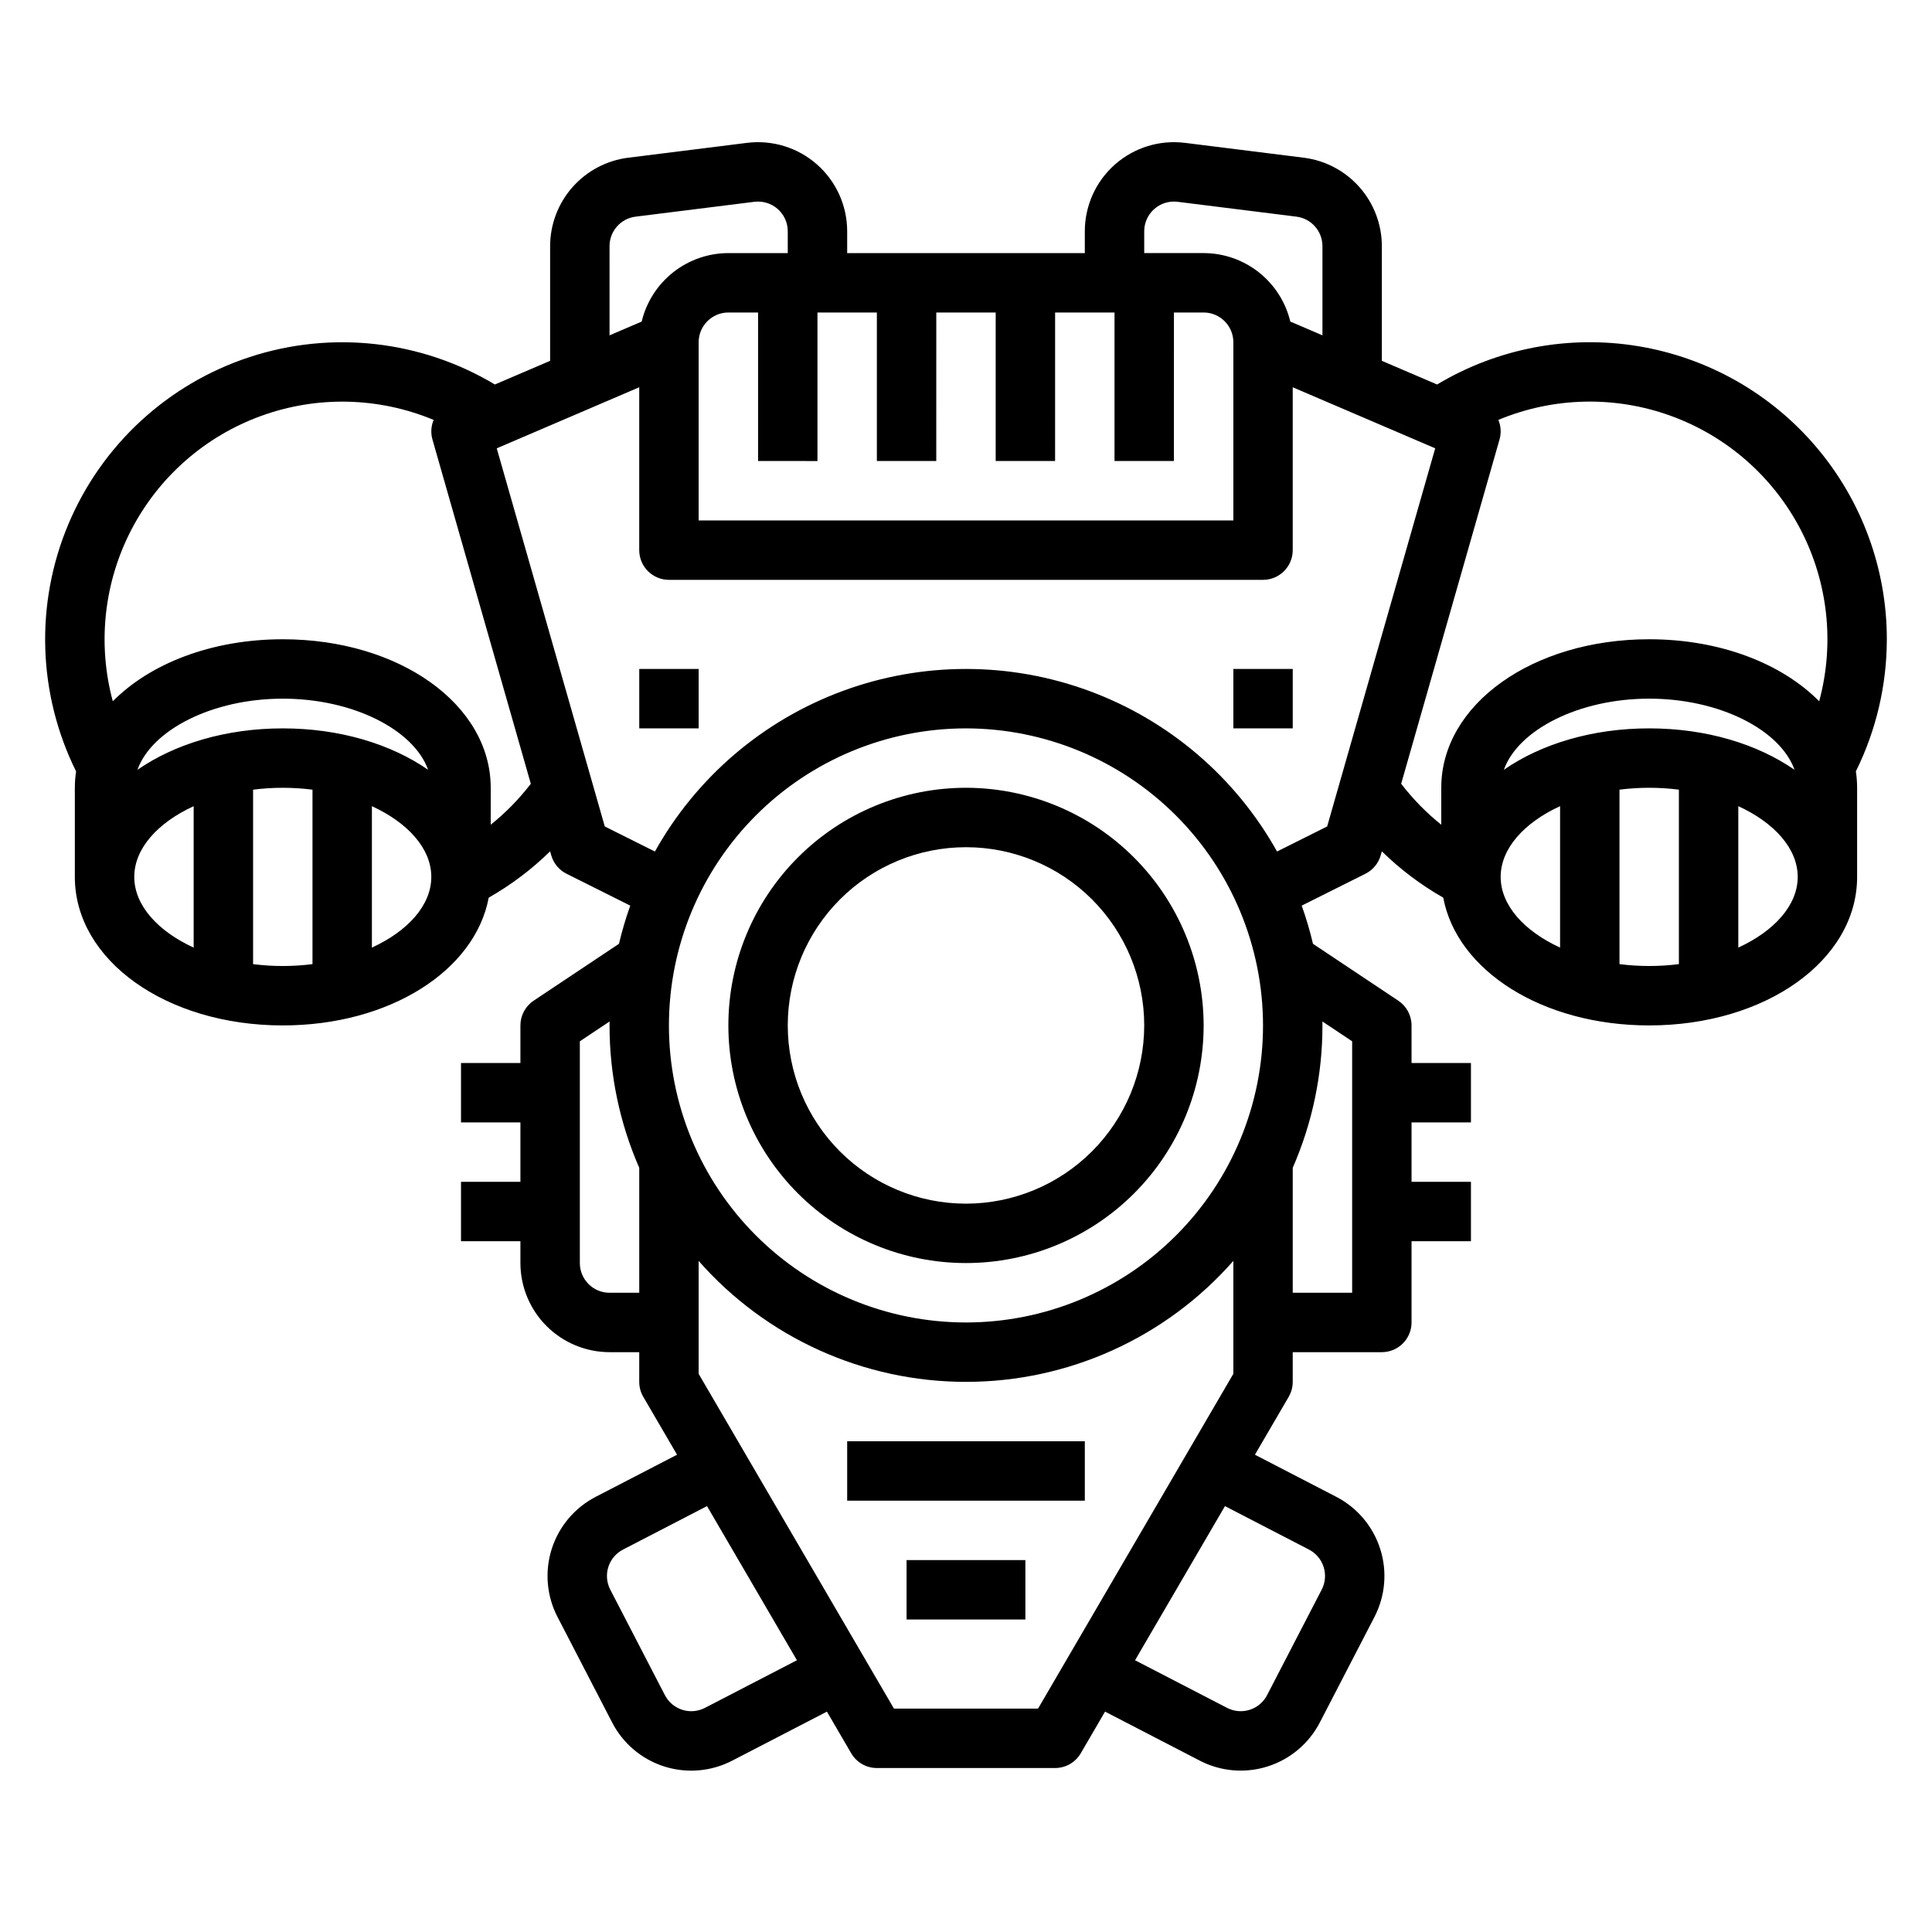
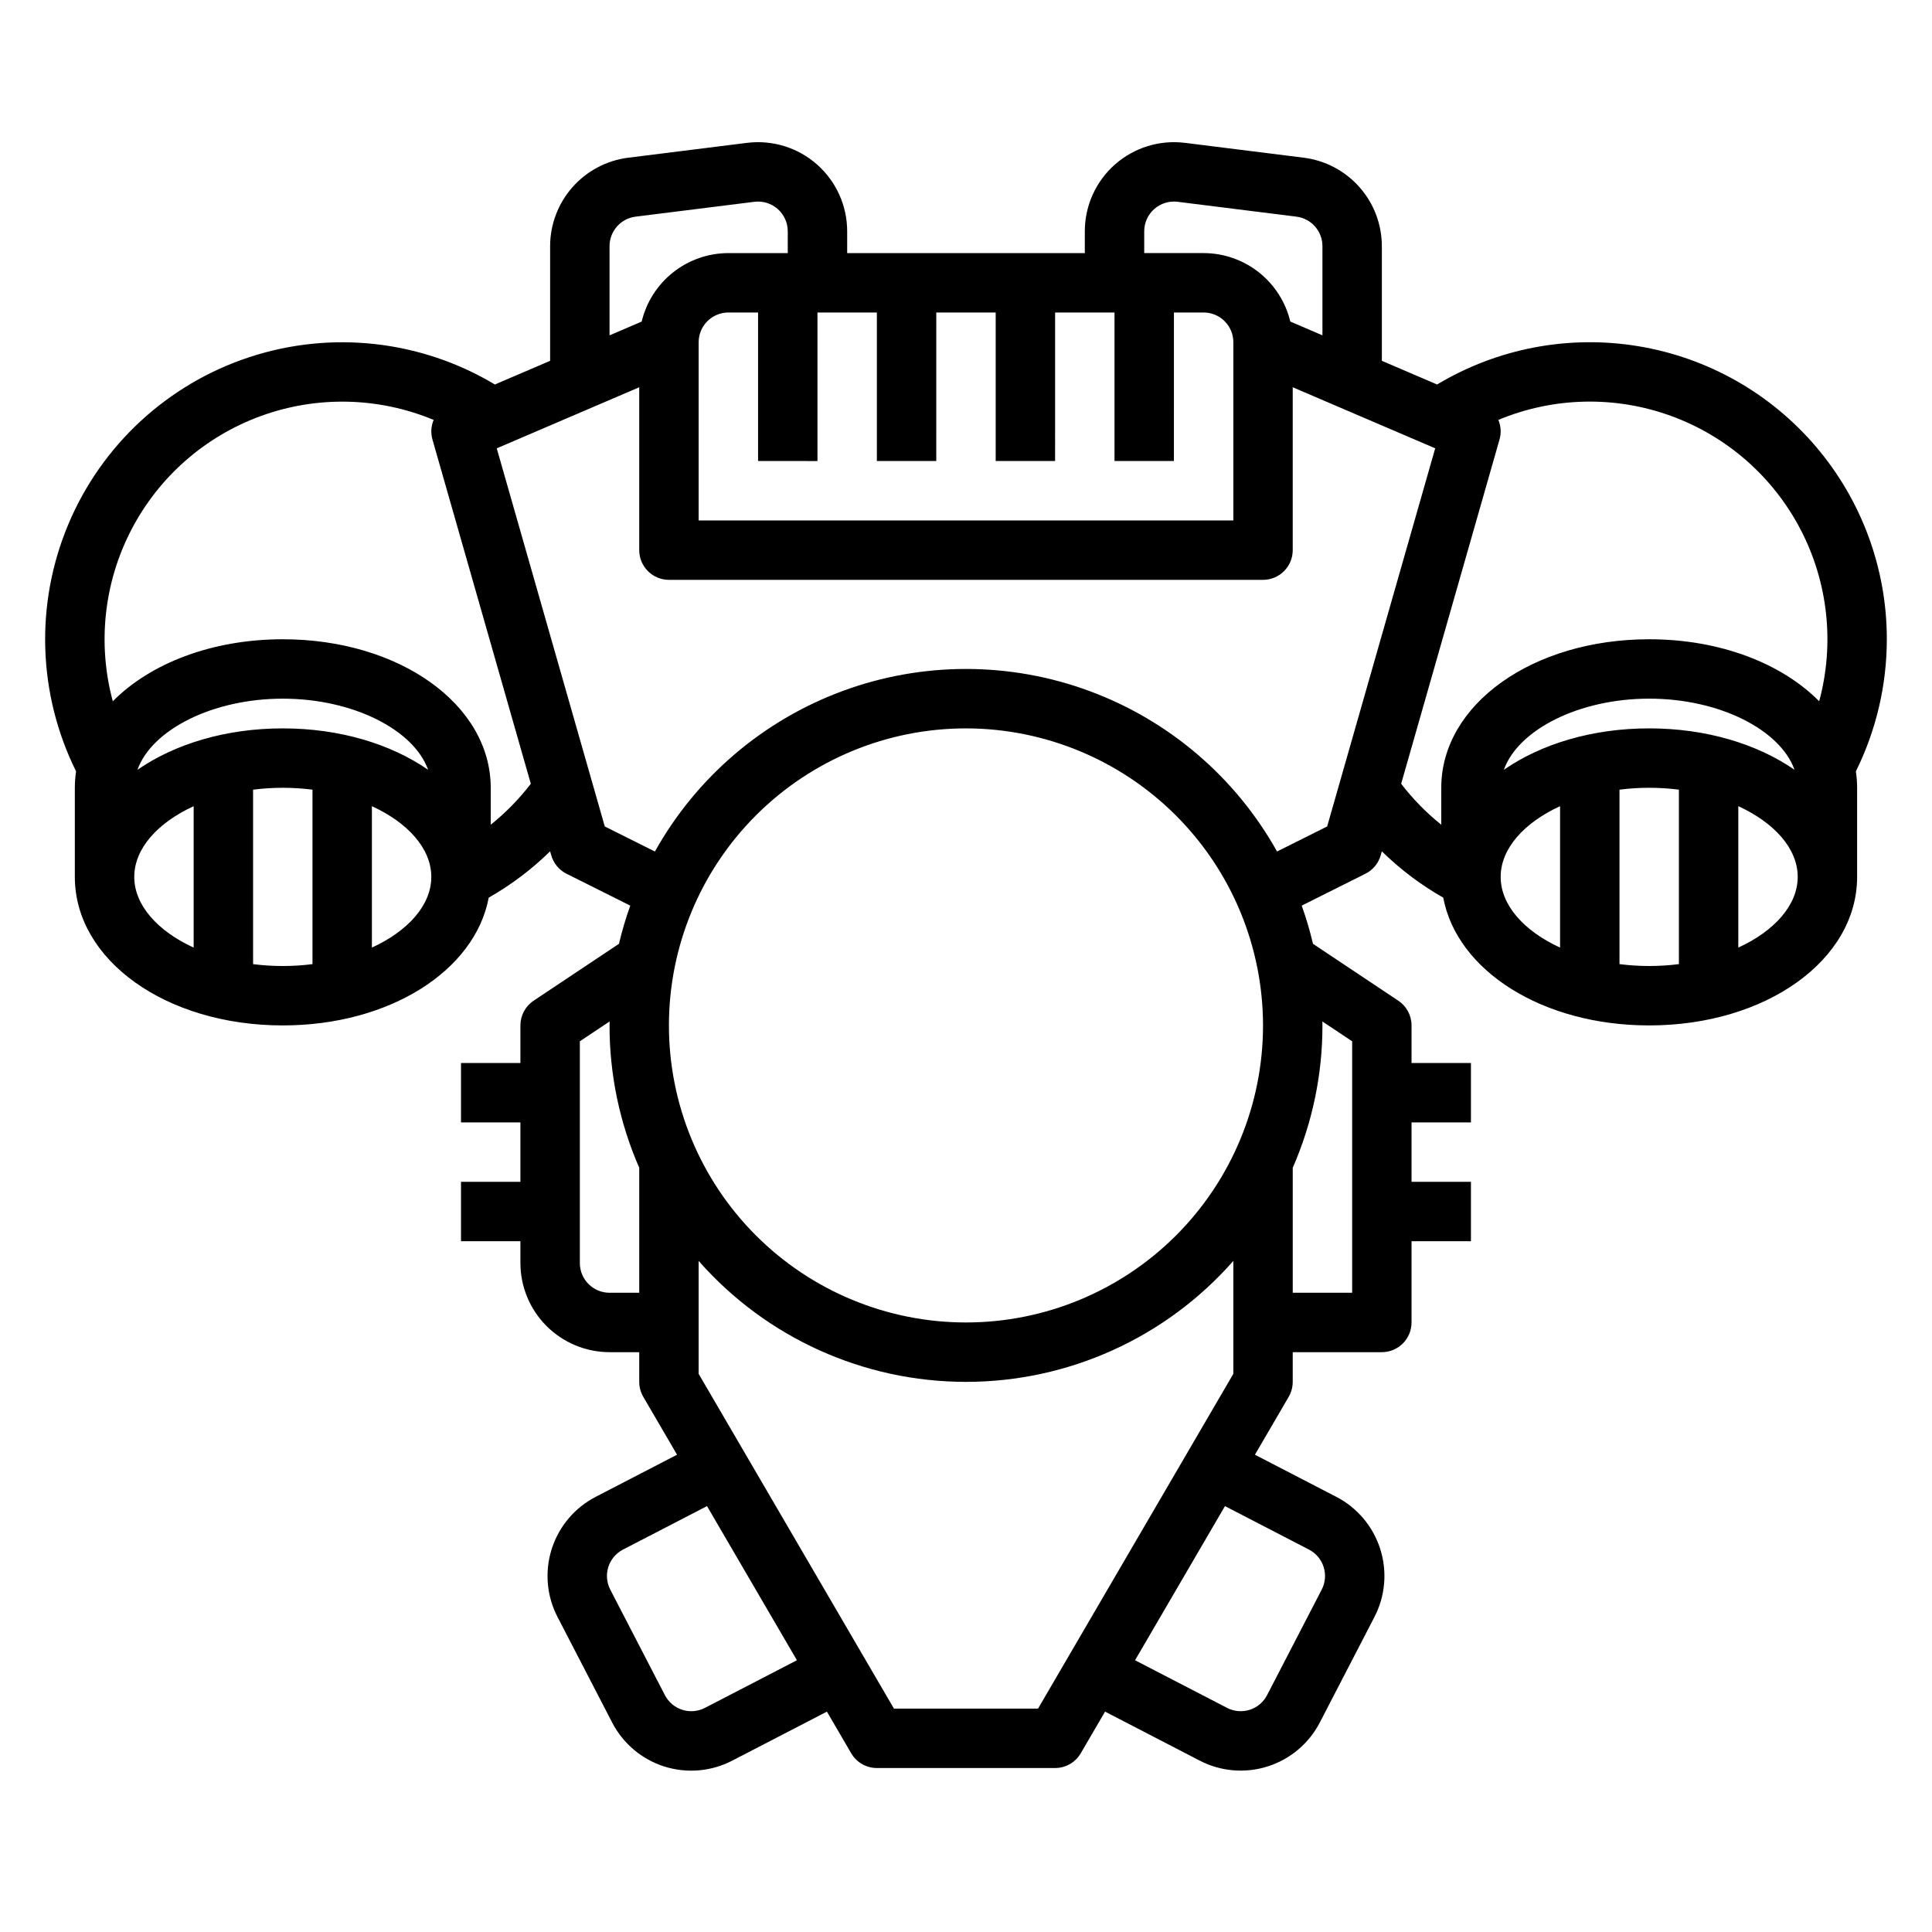
<svg xmlns="http://www.w3.org/2000/svg" fill="#000000" width="800px" height="800px" version="1.1" viewBox="144 144 512 512">
  <g>
-     <path d="m400 352.77c-16.703 0-32.723 6.637-44.531 18.445-11.812 11.812-18.445 27.828-18.445 44.531 0 16.703 6.633 32.723 18.445 44.531 11.809 11.809 27.828 18.445 44.531 18.445 16.699 0 32.719-6.637 44.531-18.445 11.809-11.809 18.445-27.828 18.445-44.531-0.02-16.695-6.66-32.703-18.469-44.512-11.805-11.805-27.812-18.445-44.508-18.465zm0 110.21v0.004c-12.527 0-24.543-4.977-33.398-13.836-8.859-8.859-13.836-20.871-13.836-33.398 0-12.527 4.977-24.539 13.836-33.398 8.855-8.855 20.871-13.832 33.398-13.832 12.523 0 24.539 4.977 33.398 13.832 8.855 8.859 13.832 20.871 13.832 33.398-0.016 12.523-4.996 24.527-13.848 33.383-8.855 8.855-20.863 13.836-33.383 13.852z" />
    <path d="m644.03 313.41c0.004-18.656-6.621-36.703-18.691-50.93-12.066-14.227-28.797-23.703-47.203-26.738-18.406-3.039-37.293 0.559-53.289 10.152l-14.641-6.273v-30.391c-0.008-5.754-2.113-11.309-5.922-15.621-3.809-4.316-9.059-7.094-14.766-7.816l-31.488-3.938v0.004c-6.723-0.84-13.48 1.246-18.559 5.731-5.078 4.481-7.984 10.93-7.984 17.703v5.781h-62.977v-5.781c0-6.773-2.91-13.223-7.988-17.703-5.078-4.484-11.836-6.57-18.559-5.731l-31.488 3.938v-0.004c-5.707 0.723-10.957 3.5-14.766 7.816-3.809 4.312-5.914 9.867-5.922 15.621v30.391l-14.641 6.273h0.004c-19.594-11.738-43.32-14.387-65.02-7.262-21.699 7.125-39.238 23.324-48.059 44.395-8.82 21.066-8.059 44.926 2.09 65.387-0.215 1.441-0.324 2.898-0.328 4.356v23.617c0 22.07 24.207 39.359 55.105 39.359 28.281 0 50.941-14.488 54.578-33.863h0.004c5.93-3.371 11.395-7.496 16.266-12.27l0.305 1.066v-0.004c0.605 2.121 2.074 3.891 4.047 4.879l16.887 8.445h0.004c-1.188 3.316-2.188 6.695-2.996 10.121l-22.613 15.074h0.004c-2.191 1.461-3.508 3.918-3.508 6.551v9.961h-15.742v15.742h15.742v15.742l-15.742 0.004v15.742h15.742v5.785c0.008 6.262 2.496 12.266 6.926 16.691 4.426 4.426 10.43 6.918 16.691 6.926h7.871v7.871c0 1.395 0.371 2.762 1.074 3.965l8.949 15.34-21.559 11.16h-0.004c-5.562 2.879-9.754 7.852-11.652 13.82-1.898 5.969-1.348 12.449 1.535 18.012l14.477 27.965h-0.004c2.875 5.566 7.844 9.766 13.816 11.664 5.973 1.895 12.453 1.34 18.012-1.547l25.094-12.988 6.441 11.043v-0.004c1.41 2.418 3.996 3.906 6.797 3.906h47.23c2.801 0 5.391-1.488 6.801-3.906l6.441-11.043 25.094 12.988v0.004c5.559 2.879 12.039 3.43 18.008 1.531 5.969-1.898 10.938-6.086 13.816-11.648l14.477-27.965v-0.004c2.879-5.562 3.43-12.039 1.531-18.008s-6.086-10.941-11.648-13.82l-21.559-11.16 8.949-15.34h-0.004c0.703-1.203 1.07-2.57 1.07-3.965v-7.871h23.617c2.086 0 4.09-0.832 5.566-2.309 1.477-1.473 2.305-3.477 2.305-5.566v-21.527h15.742v-15.742h-15.742v-15.742h15.742v-15.742l-15.742-0.004v-9.961c0-2.633-1.316-5.09-3.504-6.551l-22.613-15.074c-0.805-3.426-1.805-6.805-2.992-10.121l16.887-8.445c1.973-0.988 3.441-2.758 4.047-4.879l0.305-1.066v0.004c4.871 4.773 10.34 8.898 16.27 12.27 3.637 19.379 26.297 33.863 54.578 33.863 30.898 0 55.105-17.289 55.105-39.359v-23.617c-0.004-1.457-0.113-2.914-0.328-4.356 5.387-10.883 8.191-22.859 8.199-35.004zm-196.8-108.12c0-2.258 0.969-4.406 2.664-5.902 1.691-1.492 3.945-2.188 6.184-1.91l31.488 3.938c3.938 0.496 6.891 3.844 6.894 7.812v23.641l-8.516-3.652v0.004c-1.234-5.164-4.176-9.762-8.34-13.055-4.168-3.293-9.32-5.086-14.629-5.094h-15.746zm-86.594 60.887v-39.363h15.742v39.359h15.742l0.004-39.359h15.742v39.359h15.742l0.004-39.359h15.742v39.359h15.742l0.004-39.359h7.875c4.344 0.008 7.867 3.527 7.871 7.875v47.23h-141.7v-47.23c0.008-4.348 3.527-7.867 7.875-7.875h7.871v39.359zm-55.102-56.949c0.004-3.969 2.957-7.316 6.894-7.812l31.488-3.938c2.242-0.277 4.492 0.418 6.188 1.91 1.691 1.496 2.66 3.644 2.66 5.902v5.781h-15.742c-5.312 0.008-10.465 1.801-14.633 5.094-4.164 3.293-7.102 7.891-8.34 13.055l-8.516 3.648zm-86.594 127.8c-15.133 0-28.648 4.152-38.516 10.977 3.793-10.609 19.895-18.852 38.516-18.852 18.625 0 34.723 8.242 38.516 18.848-9.867-6.82-23.383-10.973-38.516-10.973zm-39.359 39.359c0-7.535 6.25-14.383 15.742-18.742v37.48c-9.492-4.356-15.742-11.203-15.742-18.738zm31.488 23.117v-46.234c5.227-0.664 10.516-0.664 15.742 0v46.238-0.004c-5.227 0.664-10.516 0.664-15.742 0zm31.488-4.379v-37.48c9.492 4.359 15.742 11.203 15.742 18.742 0 7.535-6.25 14.383-15.742 18.738zm31.488-32.57v-9.785c0-22.07-24.207-39.359-55.105-39.359-18.824 0-35.152 6.426-45.047 16.434-4.113-15.238-2.359-31.465 4.922-45.469 7.277-14.004 19.547-24.766 34.383-30.152 14.832-5.391 31.148-5.012 45.719 1.055-0.691 1.645-0.805 3.477-0.312 5.195l26.066 91.234c-3.094 4.031-6.66 7.676-10.625 10.852zm204.67 53.191c0 20.879-8.293 40.902-23.055 55.664-14.766 14.762-34.789 23.055-55.664 23.055-20.879 0-40.902-8.293-55.664-23.055-14.766-14.762-23.059-34.785-23.059-55.664 0-20.879 8.293-40.898 23.059-55.664 14.762-14.762 34.785-23.055 55.664-23.055 20.871 0.023 40.879 8.324 55.637 23.082 14.758 14.758 23.059 34.766 23.082 55.637zm-173.18 70.848c-4.348-0.004-7.867-3.527-7.871-7.871v-58.766l7.887-5.258c0 0.348-0.012 0.695-0.012 1.043l-0.004 0.004c-0.012 12.988 2.668 25.836 7.871 37.73v33.117zm25.281 110.01c-1.855 0.961-4.016 1.145-6.004 0.512-1.992-0.633-3.648-2.031-4.606-3.883l-14.477-27.965c-0.961-1.855-1.145-4.016-0.512-6.004 0.633-1.992 2.031-3.648 3.883-4.609l22.266-11.523 23.828 40.848zm88.277 0.195-38.184 0.004-51.762-88.723v-29.926c17.91 20.375 43.723 32.055 70.852 32.055 27.125 0 52.938-11.68 70.848-32.055v29.926zm71.801-42.145c1.855 0.961 3.25 2.617 3.883 4.609 0.633 1.988 0.449 4.148-0.512 6.004l-14.477 27.965h0.004c-0.961 1.852-2.617 3.25-4.609 3.883-1.988 0.633-4.148 0.449-6-0.512l-24.383-12.621 23.828-40.848zm11.441-134.7v66.637h-15.746v-33.117c5.203-11.895 7.887-24.742 7.871-37.73 0-0.348-0.012-0.695-0.012-1.043zm-19.902-50.297v0.004c-10.973-19.652-28.605-34.734-49.719-42.531-21.113-7.801-44.32-7.801-65.43 0-21.113 7.797-38.746 22.879-49.723 42.531l-13.285-6.641-28.633-100.21 37.762-16.184v43.164c0 2.09 0.828 4.09 2.305 5.566 1.477 1.477 3.481 2.309 5.566 2.309h157.44c2.086 0 4.09-0.832 5.566-2.309 1.477-1.477 2.305-3.477 2.305-5.566v-43.164l37.758 16.18-28.633 100.21zm32.891-17.953 26.066-91.234c0.492-1.719 0.383-3.551-0.312-5.195 14.57-6.074 30.891-6.457 45.727-1.066 14.836 5.387 27.109 16.148 34.387 30.156 7.281 14.008 9.031 30.238 4.91 45.477-9.895-10.008-26.223-16.434-45.047-16.434-30.898 0-55.105 17.289-55.105 39.359v9.789c-3.965-3.176-7.531-6.82-10.625-10.852zm65.73-14.68c-15.133 0-28.648 4.152-38.516 10.977 3.793-10.609 19.895-18.852 38.516-18.852 18.625 0 34.723 8.242 38.516 18.848-9.867-6.82-23.383-10.973-38.516-10.973zm-39.359 39.359c0-7.535 6.25-14.383 15.742-18.742v37.48c-9.492-4.356-15.742-11.203-15.742-18.738zm31.488 23.117v-46.234c5.227-0.664 10.516-0.664 15.742 0v46.238-0.004c-5.227 0.664-10.516 0.664-15.742 0zm31.488-4.379v-37.48c9.492 4.359 15.742 11.203 15.742 18.742 0 7.535-6.25 14.383-15.742 18.738z" />
-     <path d="m368.51 525.95h62.977v15.742h-62.977z" />
-     <path d="m384.25 557.44h31.488v15.742h-31.488z" />
-     <path d="m470.85 321.28h15.742v15.742h-15.742z" />
-     <path d="m313.41 321.28h15.742v15.742h-15.742z" />
  </g>
</svg>